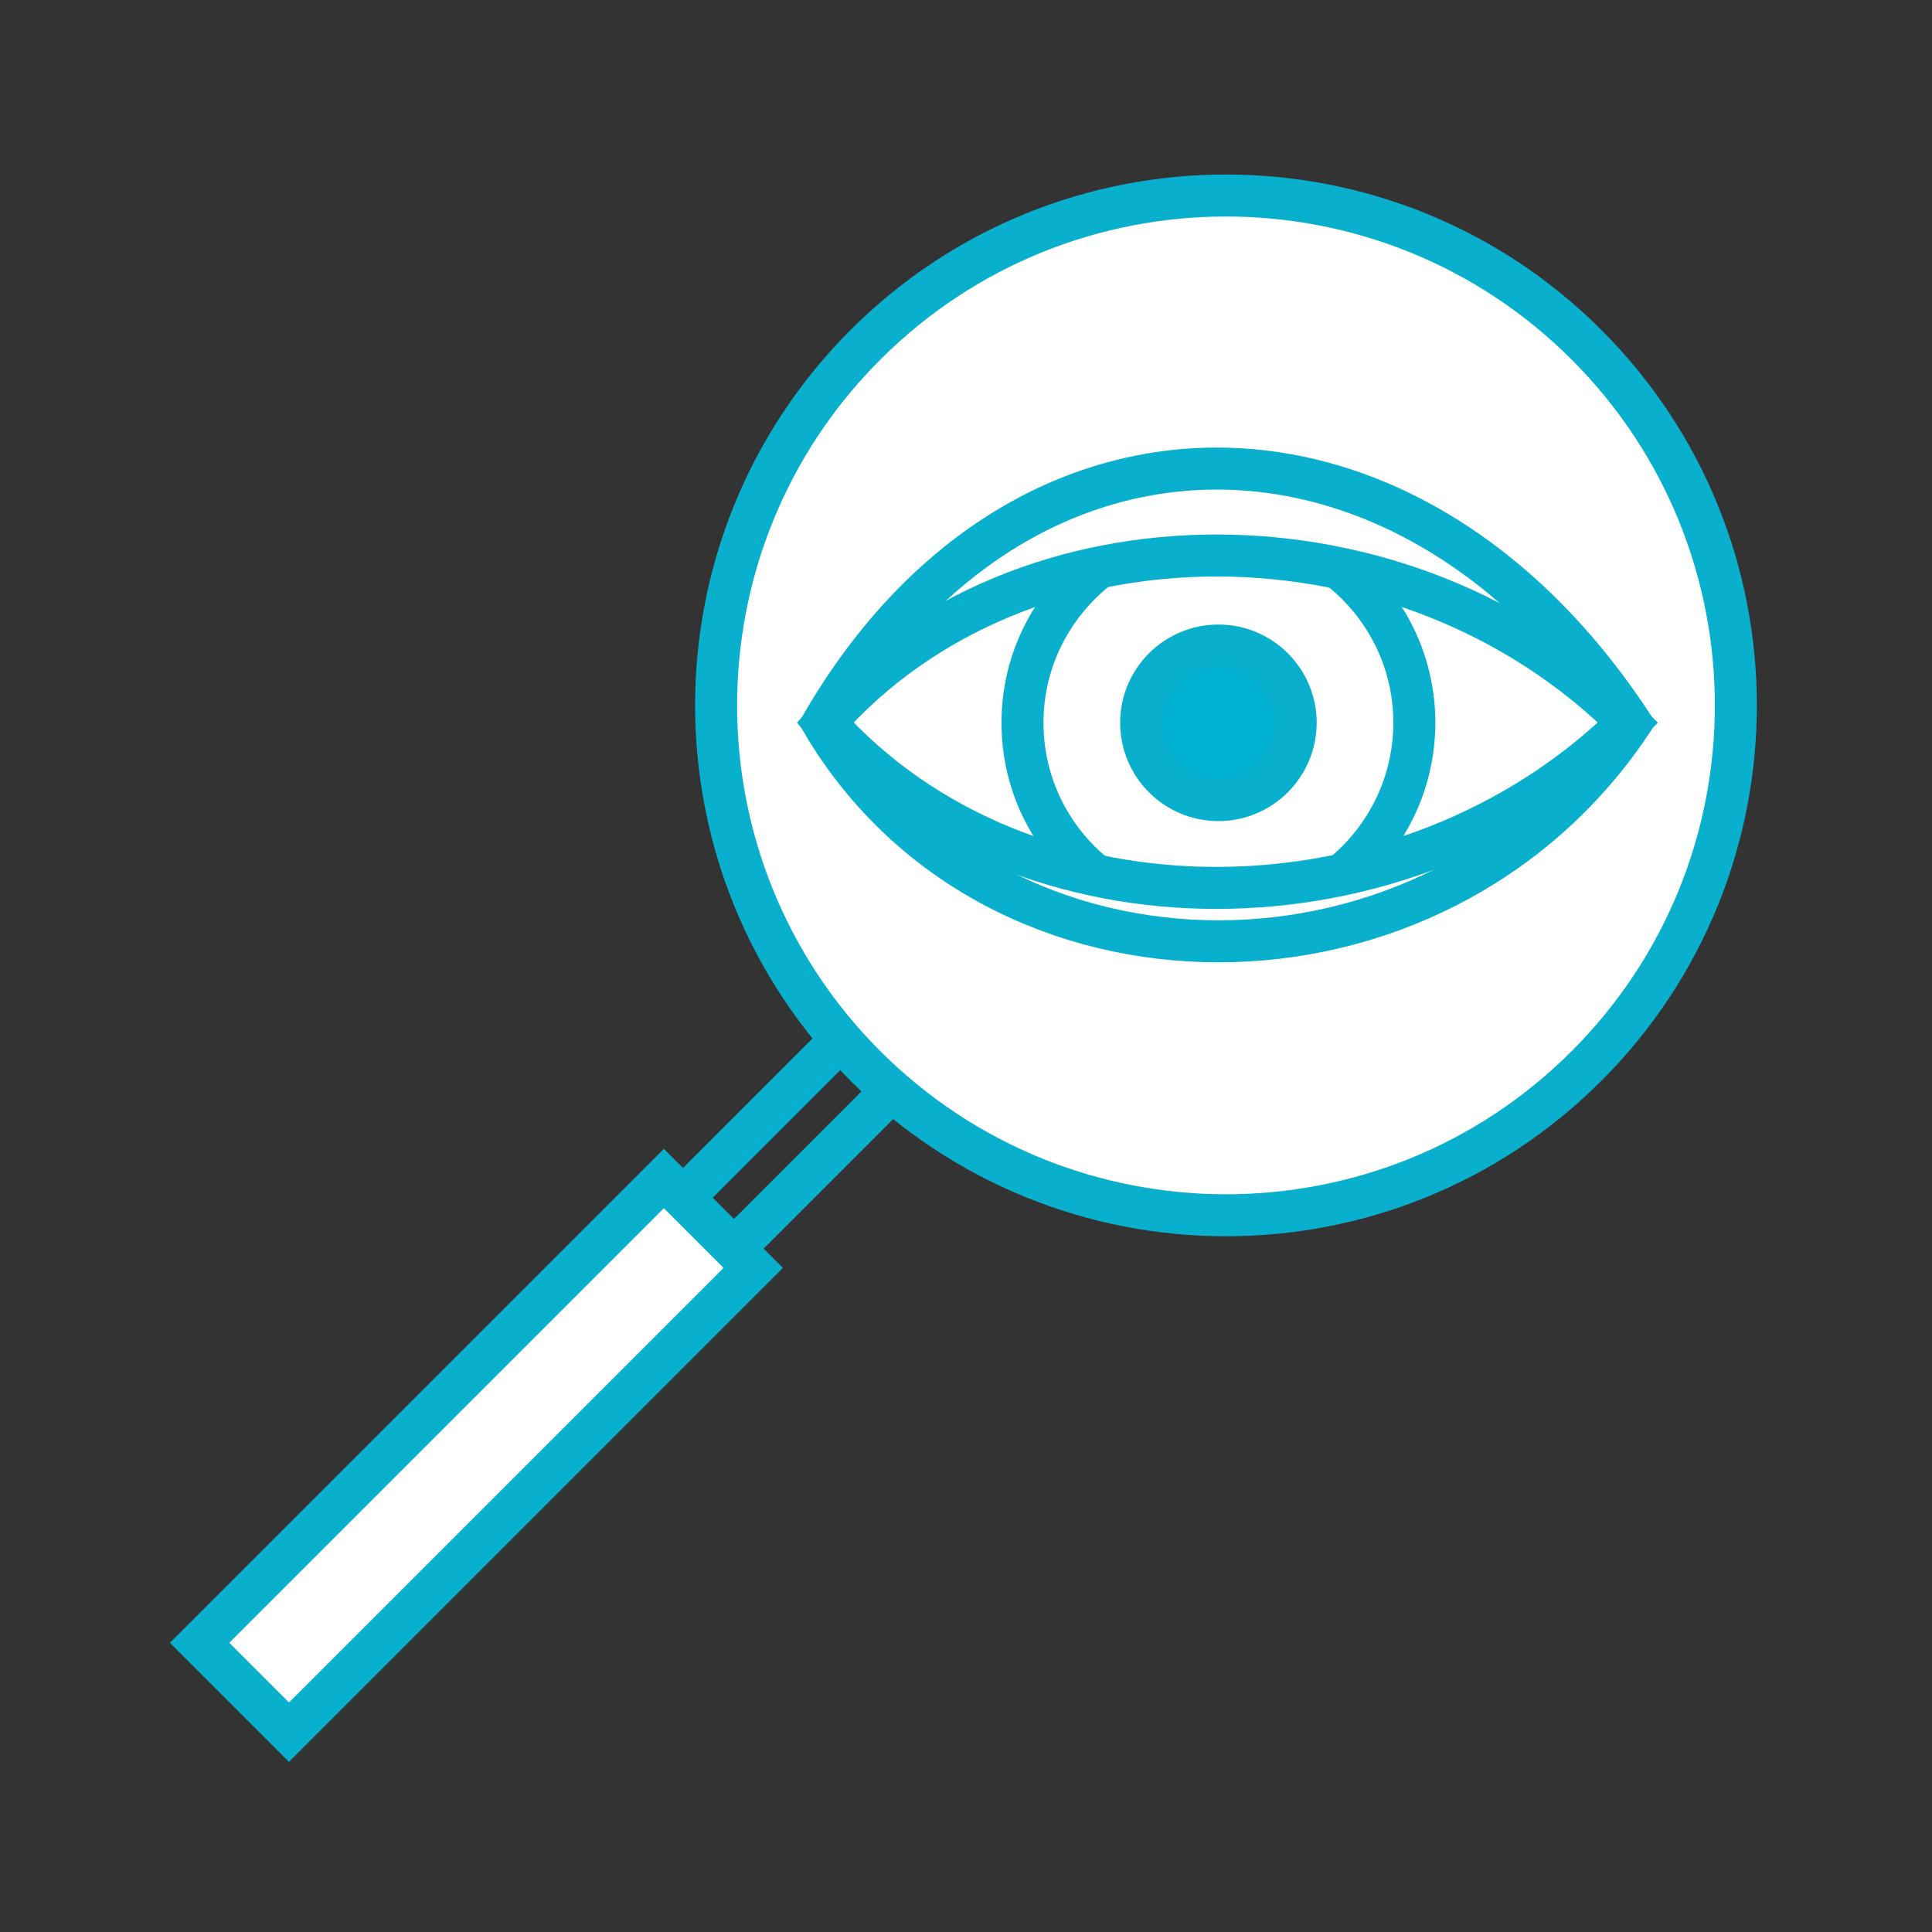
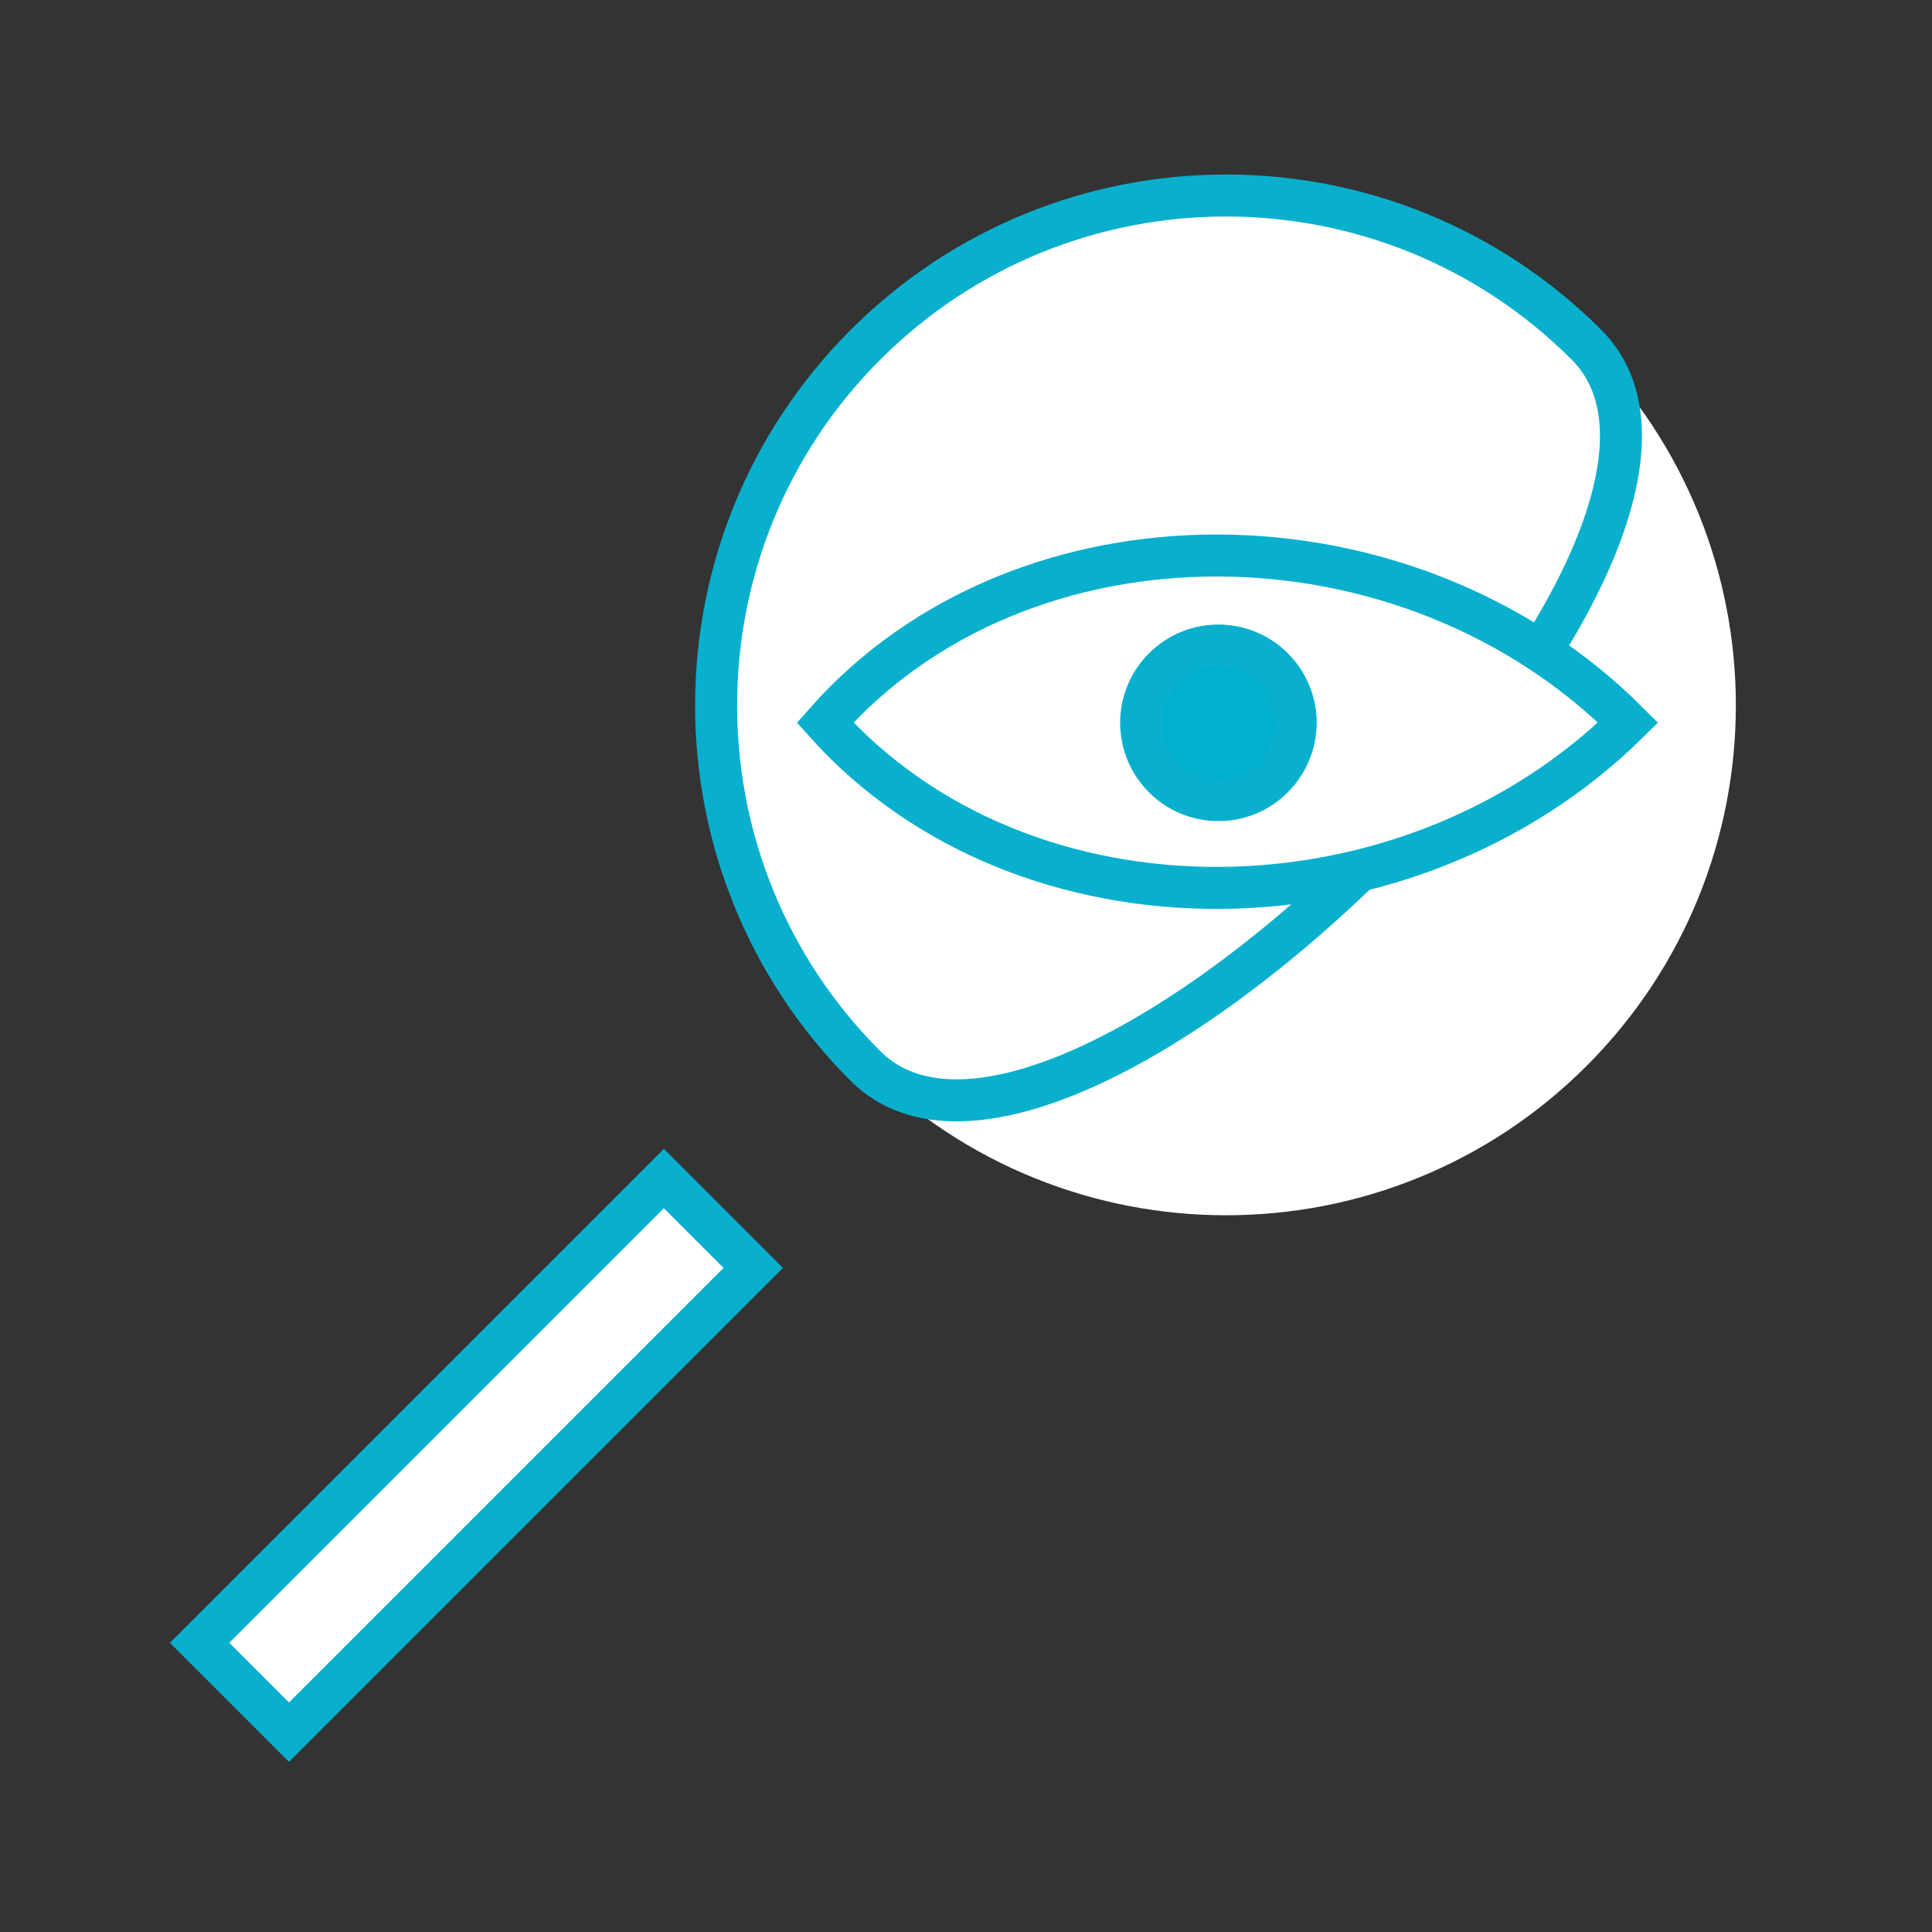
<svg xmlns="http://www.w3.org/2000/svg" xmlns:xlink="http://www.w3.org/1999/xlink" version="1.1" id="Layer_1" x="0px" y="0px" viewBox="0 0 920 920" style="enable-background:new 0 0 920 920;" xml:space="preserve">
  <rect x="0" y="0" width="920" height="920" fill="#333333" stroke="none" />
  <style type="text/css">
	.st0{fill:none;stroke:#08B0CD;stroke-width:20;stroke-miterlimit:4;}
	.st1{fill:#FFFFFF;}
	.st2{fill:none;stroke:#08B0CD;stroke-width:20;}
	.st3{clip-path:url(#SVGID_2_);fill:none;stroke:#08B0CD;stroke-width:20;}
	.st4{fill:#00B0D0;}
</style>
-   <rect x="310.6" y="531.2" transform="matrix(0.707 -0.707 0.707 0.707 -278.925 423.38)" class="st0" width="122" height="34.3" />
  <rect x="70.6" y="663" transform="matrix(0.707 -0.707 0.707 0.707 -423.603 363.458)" class="st1" width="312.7" height="60.2" />
  <rect x="70.6" y="663" transform="matrix(0.707 -0.707 0.707 0.707 -423.603 363.458)" class="st0" width="312.7" height="60.2" />
  <g>
    <g>
      <path class="st1" d="M412.1,507.6c-94.8-94.8-94.8-248.6,0-343.4s248.6-94.8,343.4,0s94.8,248.6,0,343.4S507,602.4,412.1,507.6" />
    </g>
    <g>
-       <path class="st2" d="M412.1,507.6c-94.8-94.8-94.8-248.6,0-343.4s248.6-94.8,343.4,0s94.8,248.6,0,343.4S507,602.4,412.1,507.6z" />
+       <path class="st2" d="M412.1,507.6c-94.8-94.8-94.8-248.6,0-343.4s248.6-94.8,343.4,0S507,602.4,412.1,507.6z" />
    </g>
    <g>
-       <path class="st1" d="M391.8,344.3c94.5-162.1,278.5-161,384.8,0C683.6,483.1,473.8,482.7,391.8,344.3" />
-     </g>
+       </g>
    <g>
-       <path class="st2" d="M391.8,344.3c94.5-162.1,278.5-161,384.8,0C683.6,483.1,473.8,482.7,391.8,344.3z" />
-     </g>
+       </g>
    <g>
      <path class="st1" d="M392.9,344.1c93.9-106.5,276.8-105.7,382.4,0C669.6,448.3,487.6,449.8,392.9,344.1" />
    </g>
  </g>
  <g>
    <g>
      <defs>
-         <path id="SVGID_1_" d="M392.9,344.1c94.7,105.7,276.8,104.2,382.4,0c-52.9-53-125.2-79.6-195.9-79.6     C508.8,264.5,439.8,290.9,392.9,344.1" />
-       </defs>
+         </defs>
      <clipPath id="SVGID_2_">
        <use xlink:href="#SVGID_1_" style="overflow:visible;" />
      </clipPath>
-       <path class="st3" d="M580.2,437.5c-51.5,0-93.3-41.8-93.3-93.3s41.8-93.3,93.3-93.3s93.3,41.8,93.3,93.3    C673.4,395.7,631.7,437.5,580.2,437.5z" />
    </g>
  </g>
  <g>
    <g>
      <path class="st2" d="M392.9,344.1c93.9-106.5,276.8-105.7,382.4,0C669.6,448.3,487.6,449.8,392.9,344.1z" />
    </g>
    <g>
      <path class="st4" d="M580.2,381c-20.3,0-36.8-16.5-36.8-36.8s16.5-36.8,36.8-36.8s36.8,16.5,36.8,36.8    C616.9,364.5,600.5,381,580.2,381" />
    </g>
    <g>
      <path class="st2" d="M580.2,381c-20.3,0-36.8-16.5-36.8-36.8s16.5-36.8,36.8-36.8s36.8,16.5,36.8,36.8    C616.9,364.5,600.5,381,580.2,381z" />
    </g>
  </g>
</svg>